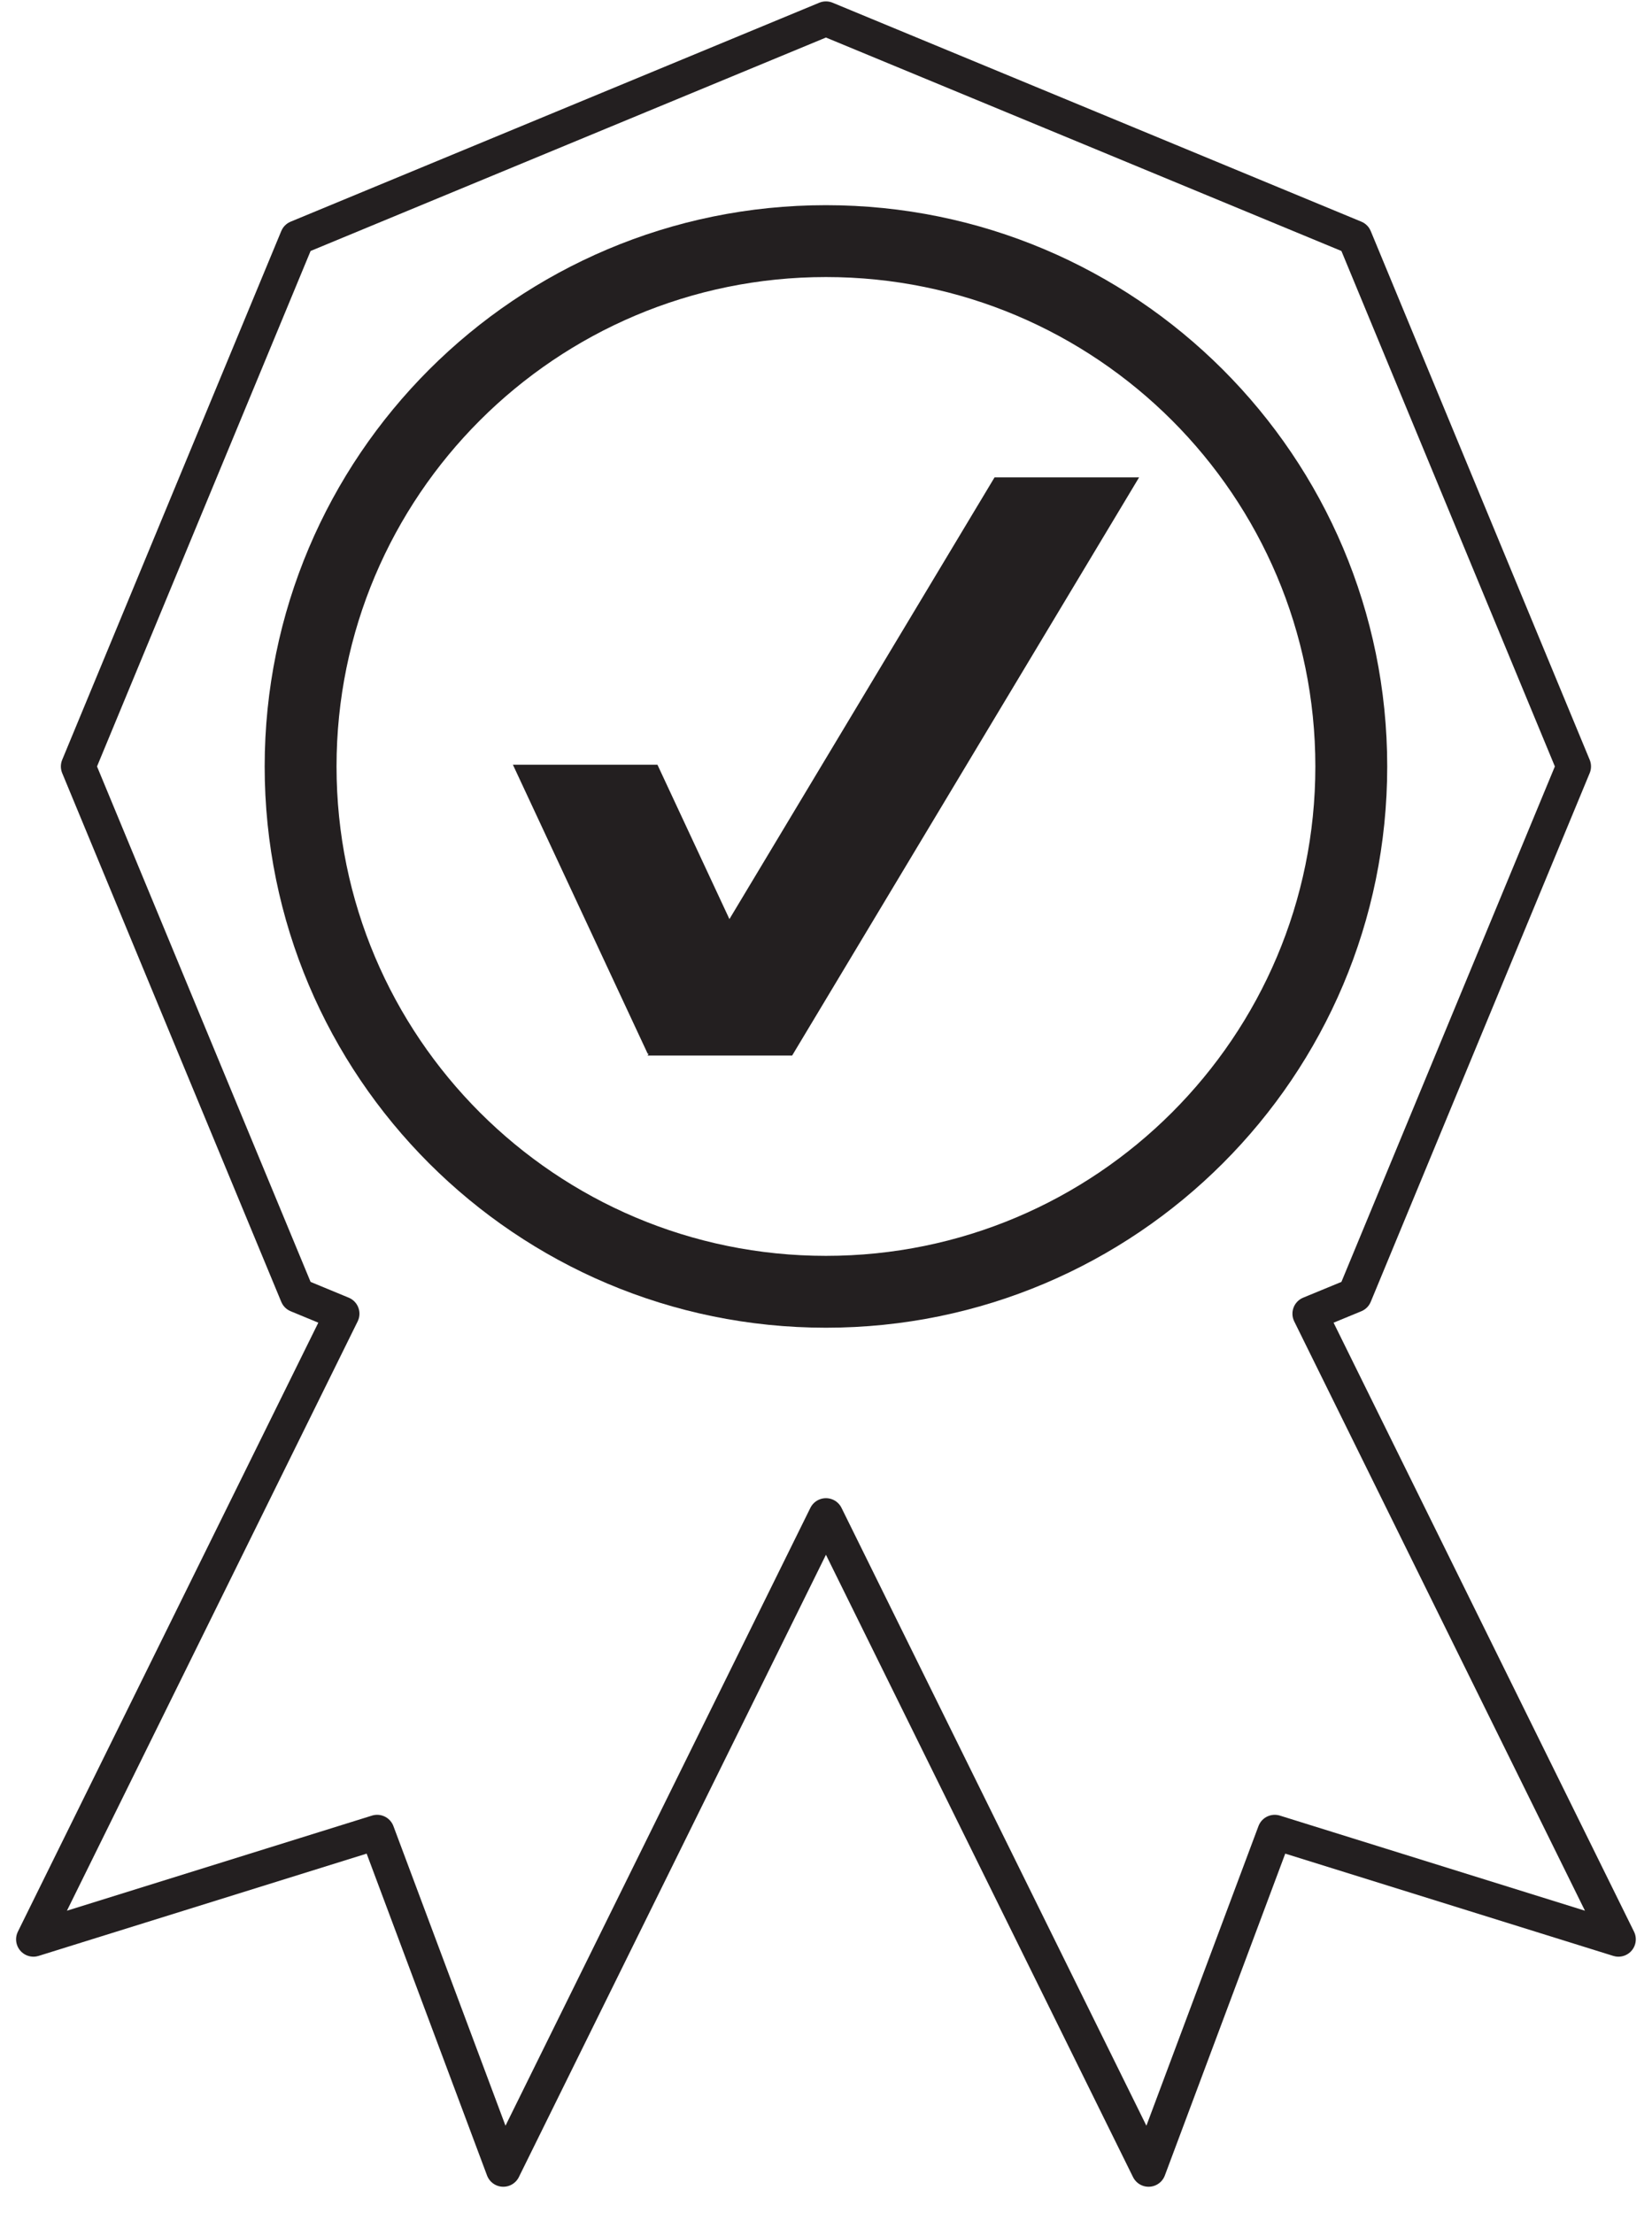
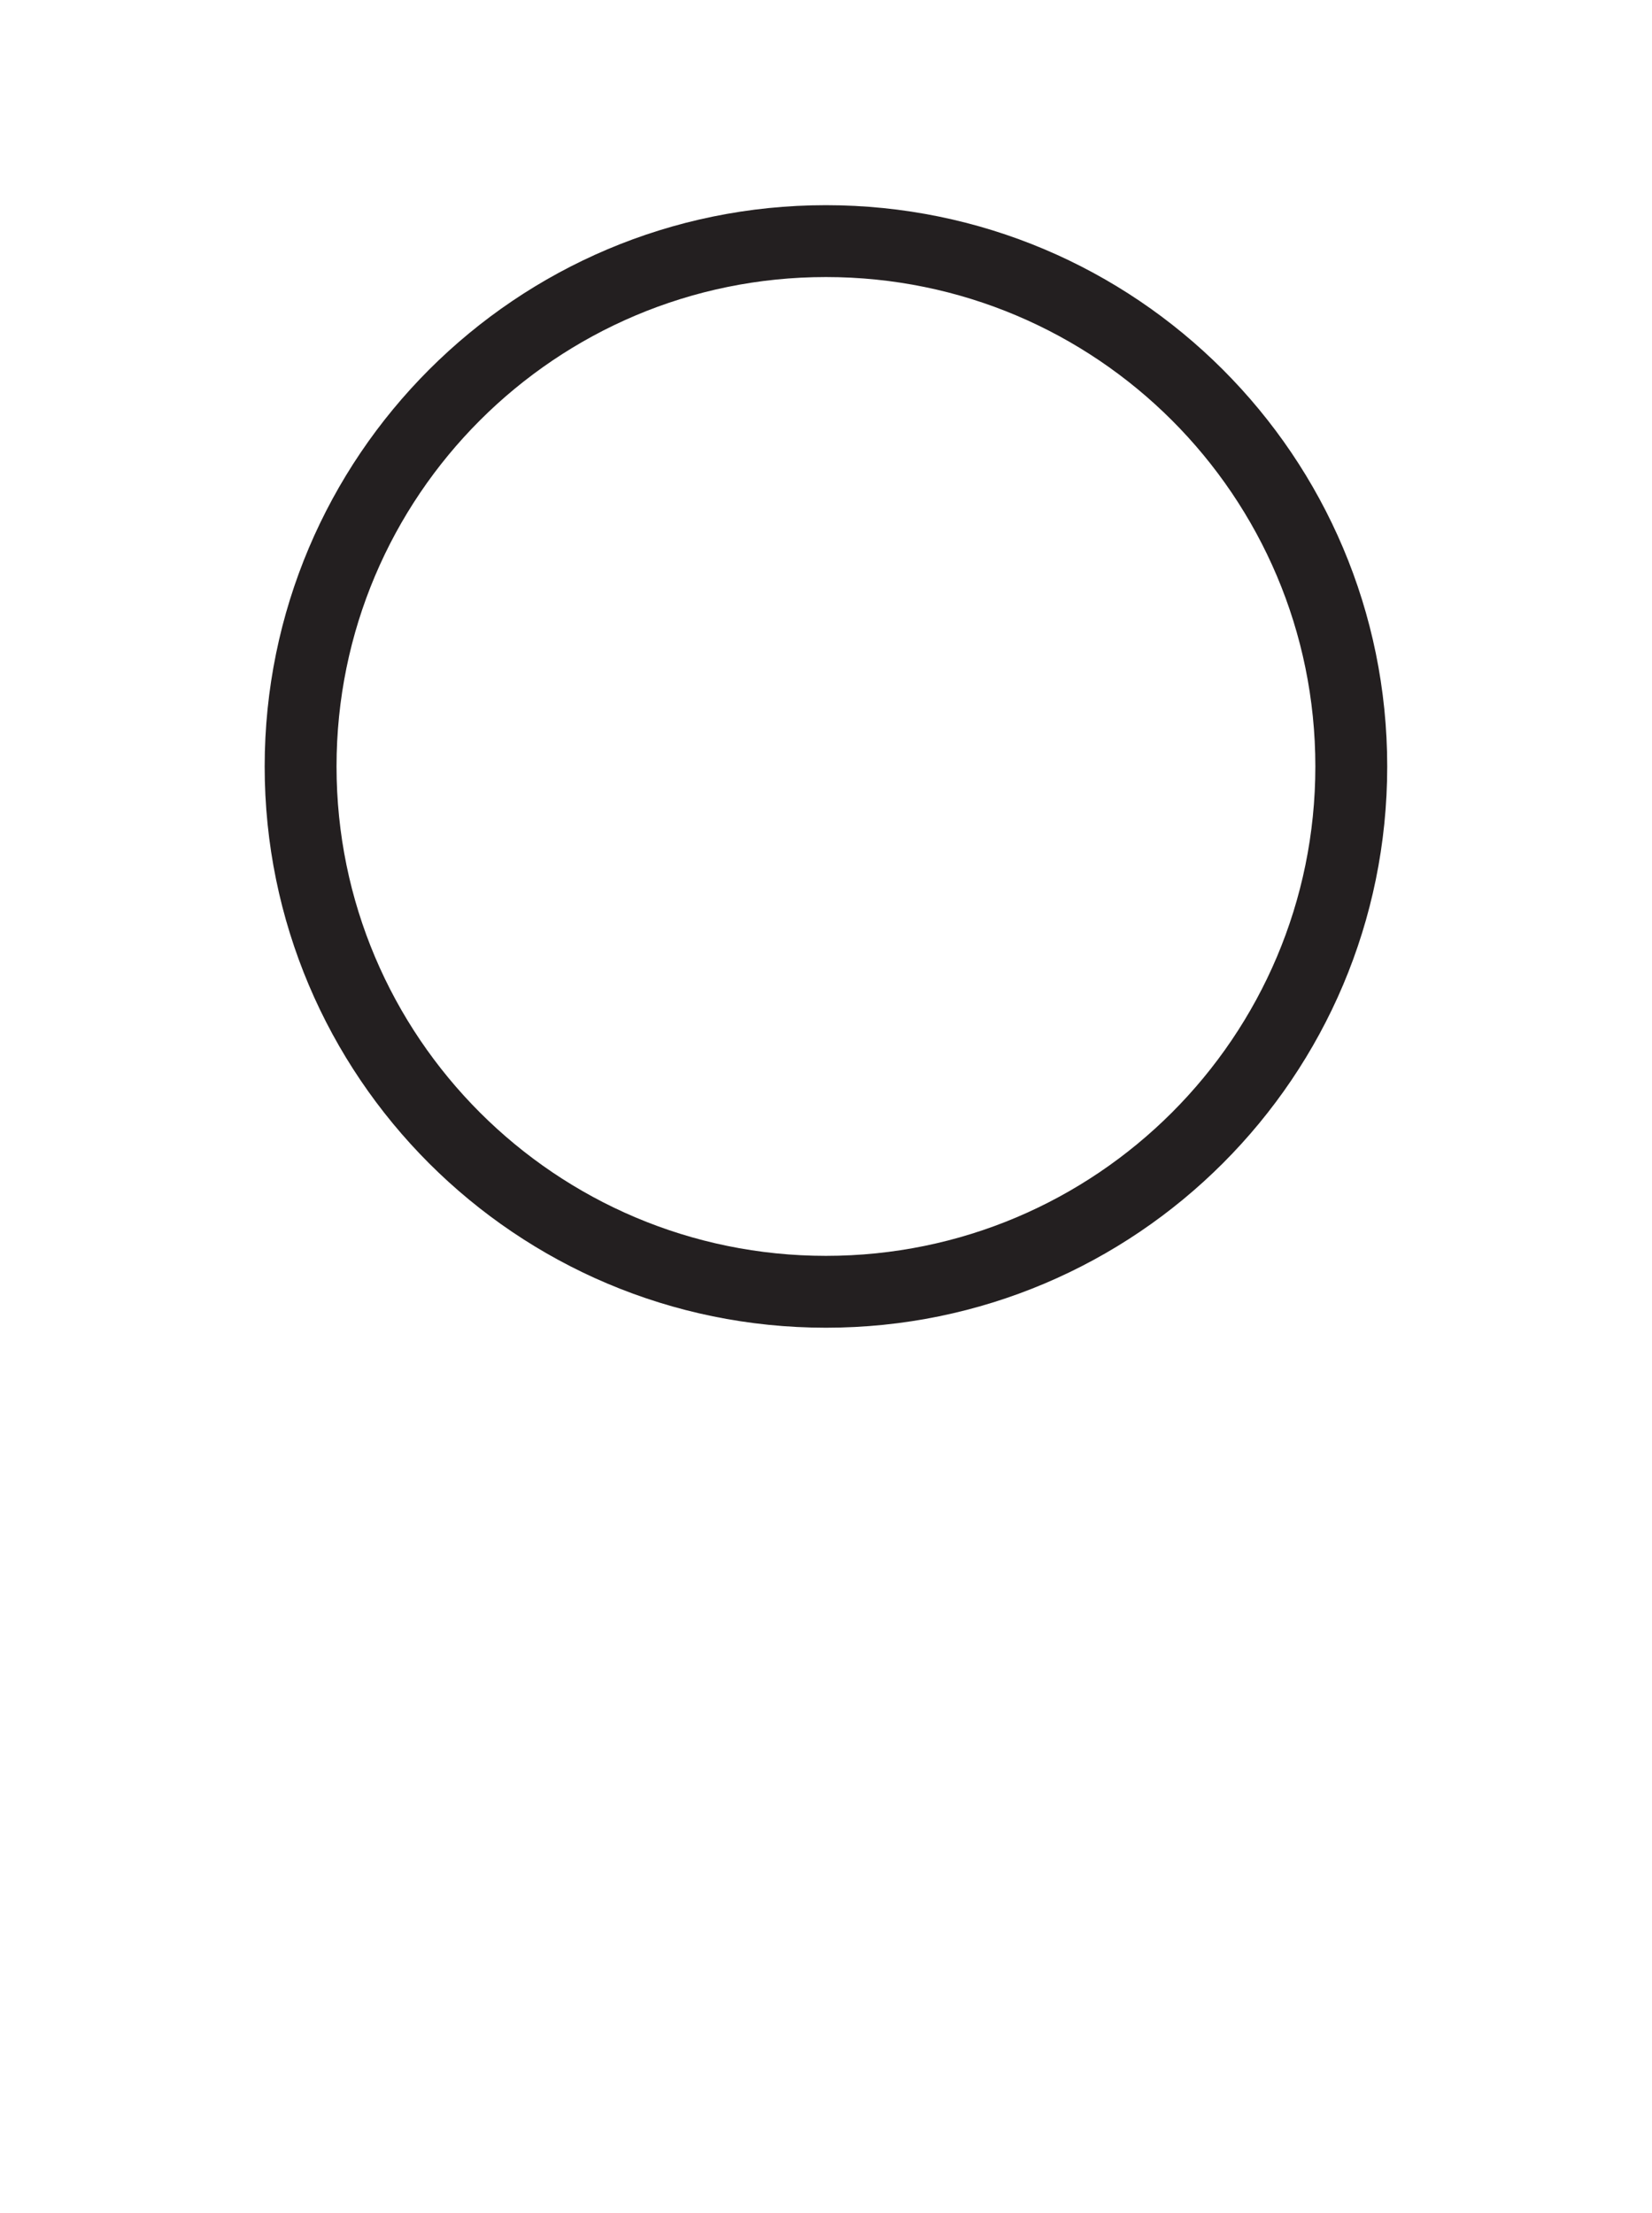
<svg xmlns="http://www.w3.org/2000/svg" xml:space="preserve" style="enable-background:new 0 0 1427.5 1912.4;" viewBox="0 0 1427.5 1912.4" y="0px" x="0px" id="Layer_1" version="1.1">
  <style type="text/css">
	.st0{fill-rule:evenodd;clip-rule:evenodd;fill:#231F20;}
	.st1{fill:none;stroke:#231F20;stroke-width:30;stroke-linecap:round;stroke-linejoin:round;stroke-miterlimit:10;}
	.st2{fill:#231F20;}
</style>
-   <polygon points="443.2,660.8 568.1,660.8 630.3,794.2 859.4,412.5 984.3,412.5 684.5,912.1 559.6,912.1 560.5,910.6   559.7,910.6" class="st0" />
-   <polygon points="713.7,1309.6 434.9,1874.6 325.9,1583.2 28.9,1675.8 295.6,1135.2 256.9,1119.2 162.2,890.7   67.6,662.3 162.2,433.9 256.9,205.4 485.3,110.8 713.7,16.2 942.2,110.8 1170.6,205.4 1265.2,433.9 1359.8,662.3 1265.2,890.7   1170.6,1119.2 1131.8,1135.2 1398.5,1675.8 1101.5,1583.2 992.5,1874.6" class="st1" />
-   <path d="M713.7,177.3c-267.8,0-484.9,217.2-485,485c0,267.9,217.2,485,485,485c267.9,0,485-217.2,485-485  C1198.7,394.4,981.5,177.3,713.7,177.3z M713.7,1085.2c-233.5,0-422.9-189.4-422.9-422.9s189.3-422.9,422.9-422.9  s422.9,189.4,422.9,422.9S947.2,1085.2,713.7,1085.2z" class="st2" />
+   <path d="M713.7,177.3c-267.8,0-484.9,217.2-485,485c0,267.9,217.2,485,485,485c267.9,0,485-217.2,485-485  C1198.7,394.4,981.5,177.3,713.7,177.3M713.7,1085.2c-233.5,0-422.9-189.4-422.9-422.9s189.3-422.9,422.9-422.9  s422.9,189.4,422.9,422.9S947.2,1085.2,713.7,1085.2z" class="st2" />
</svg>